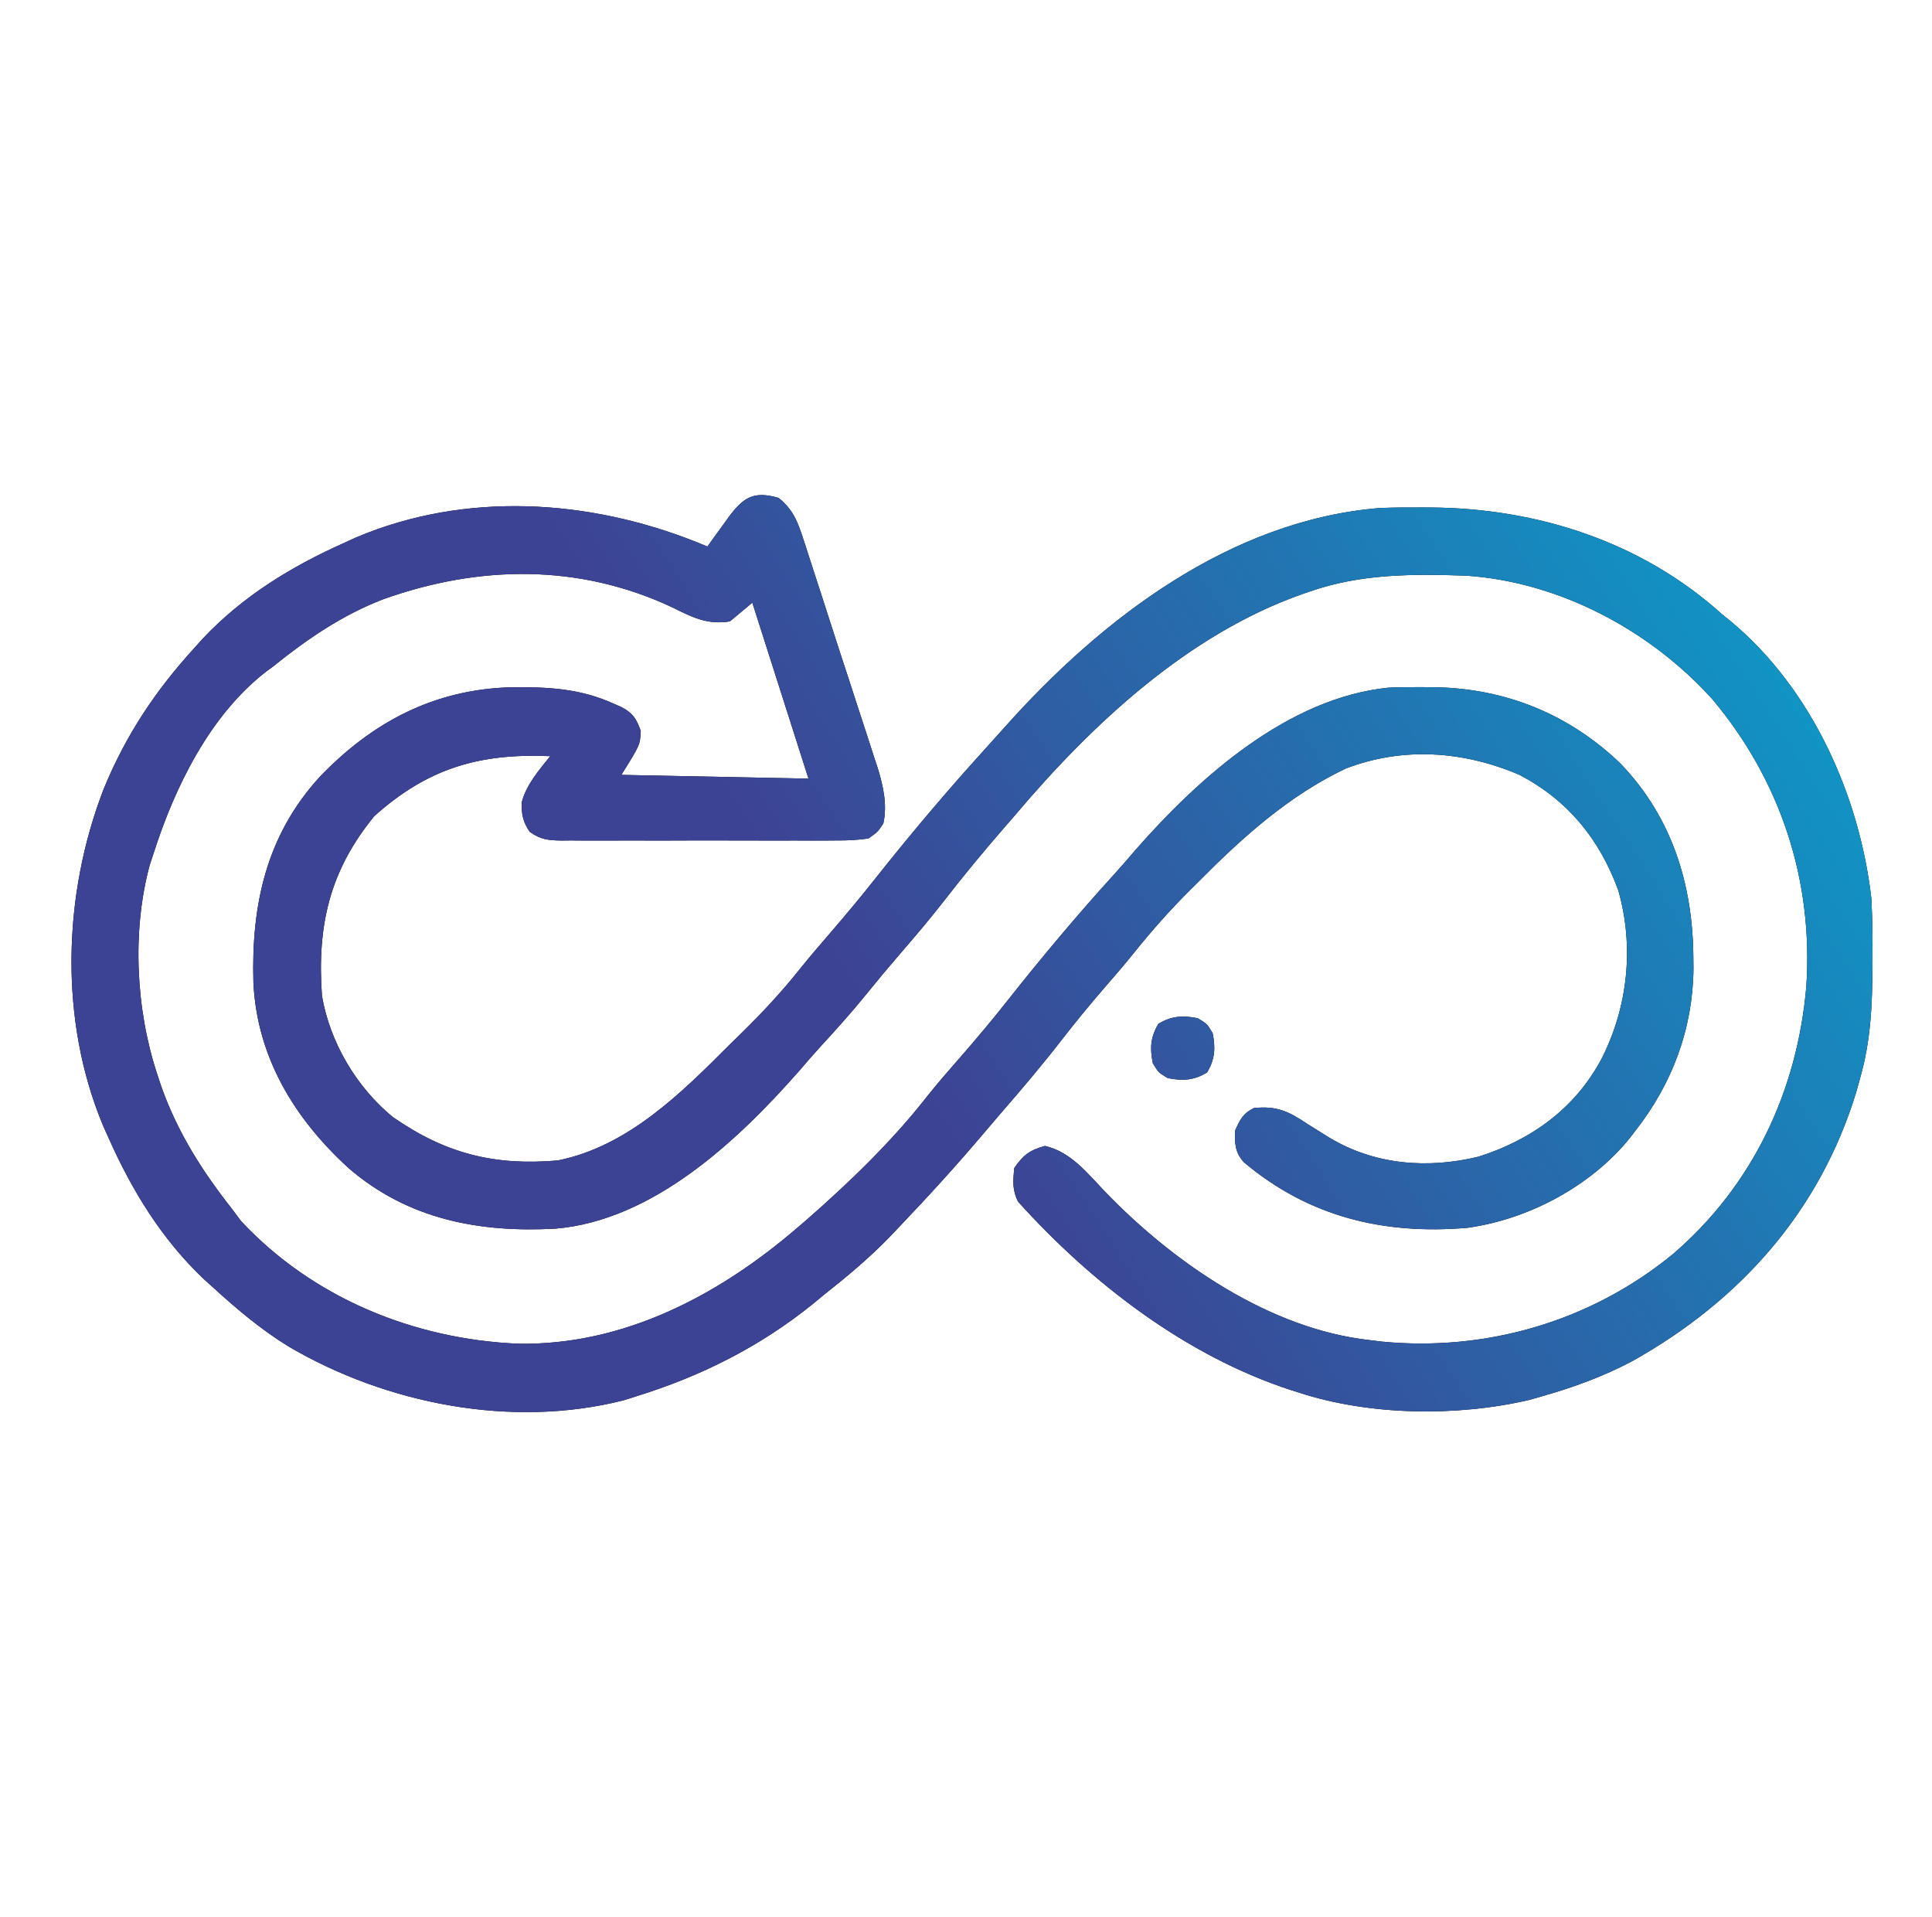
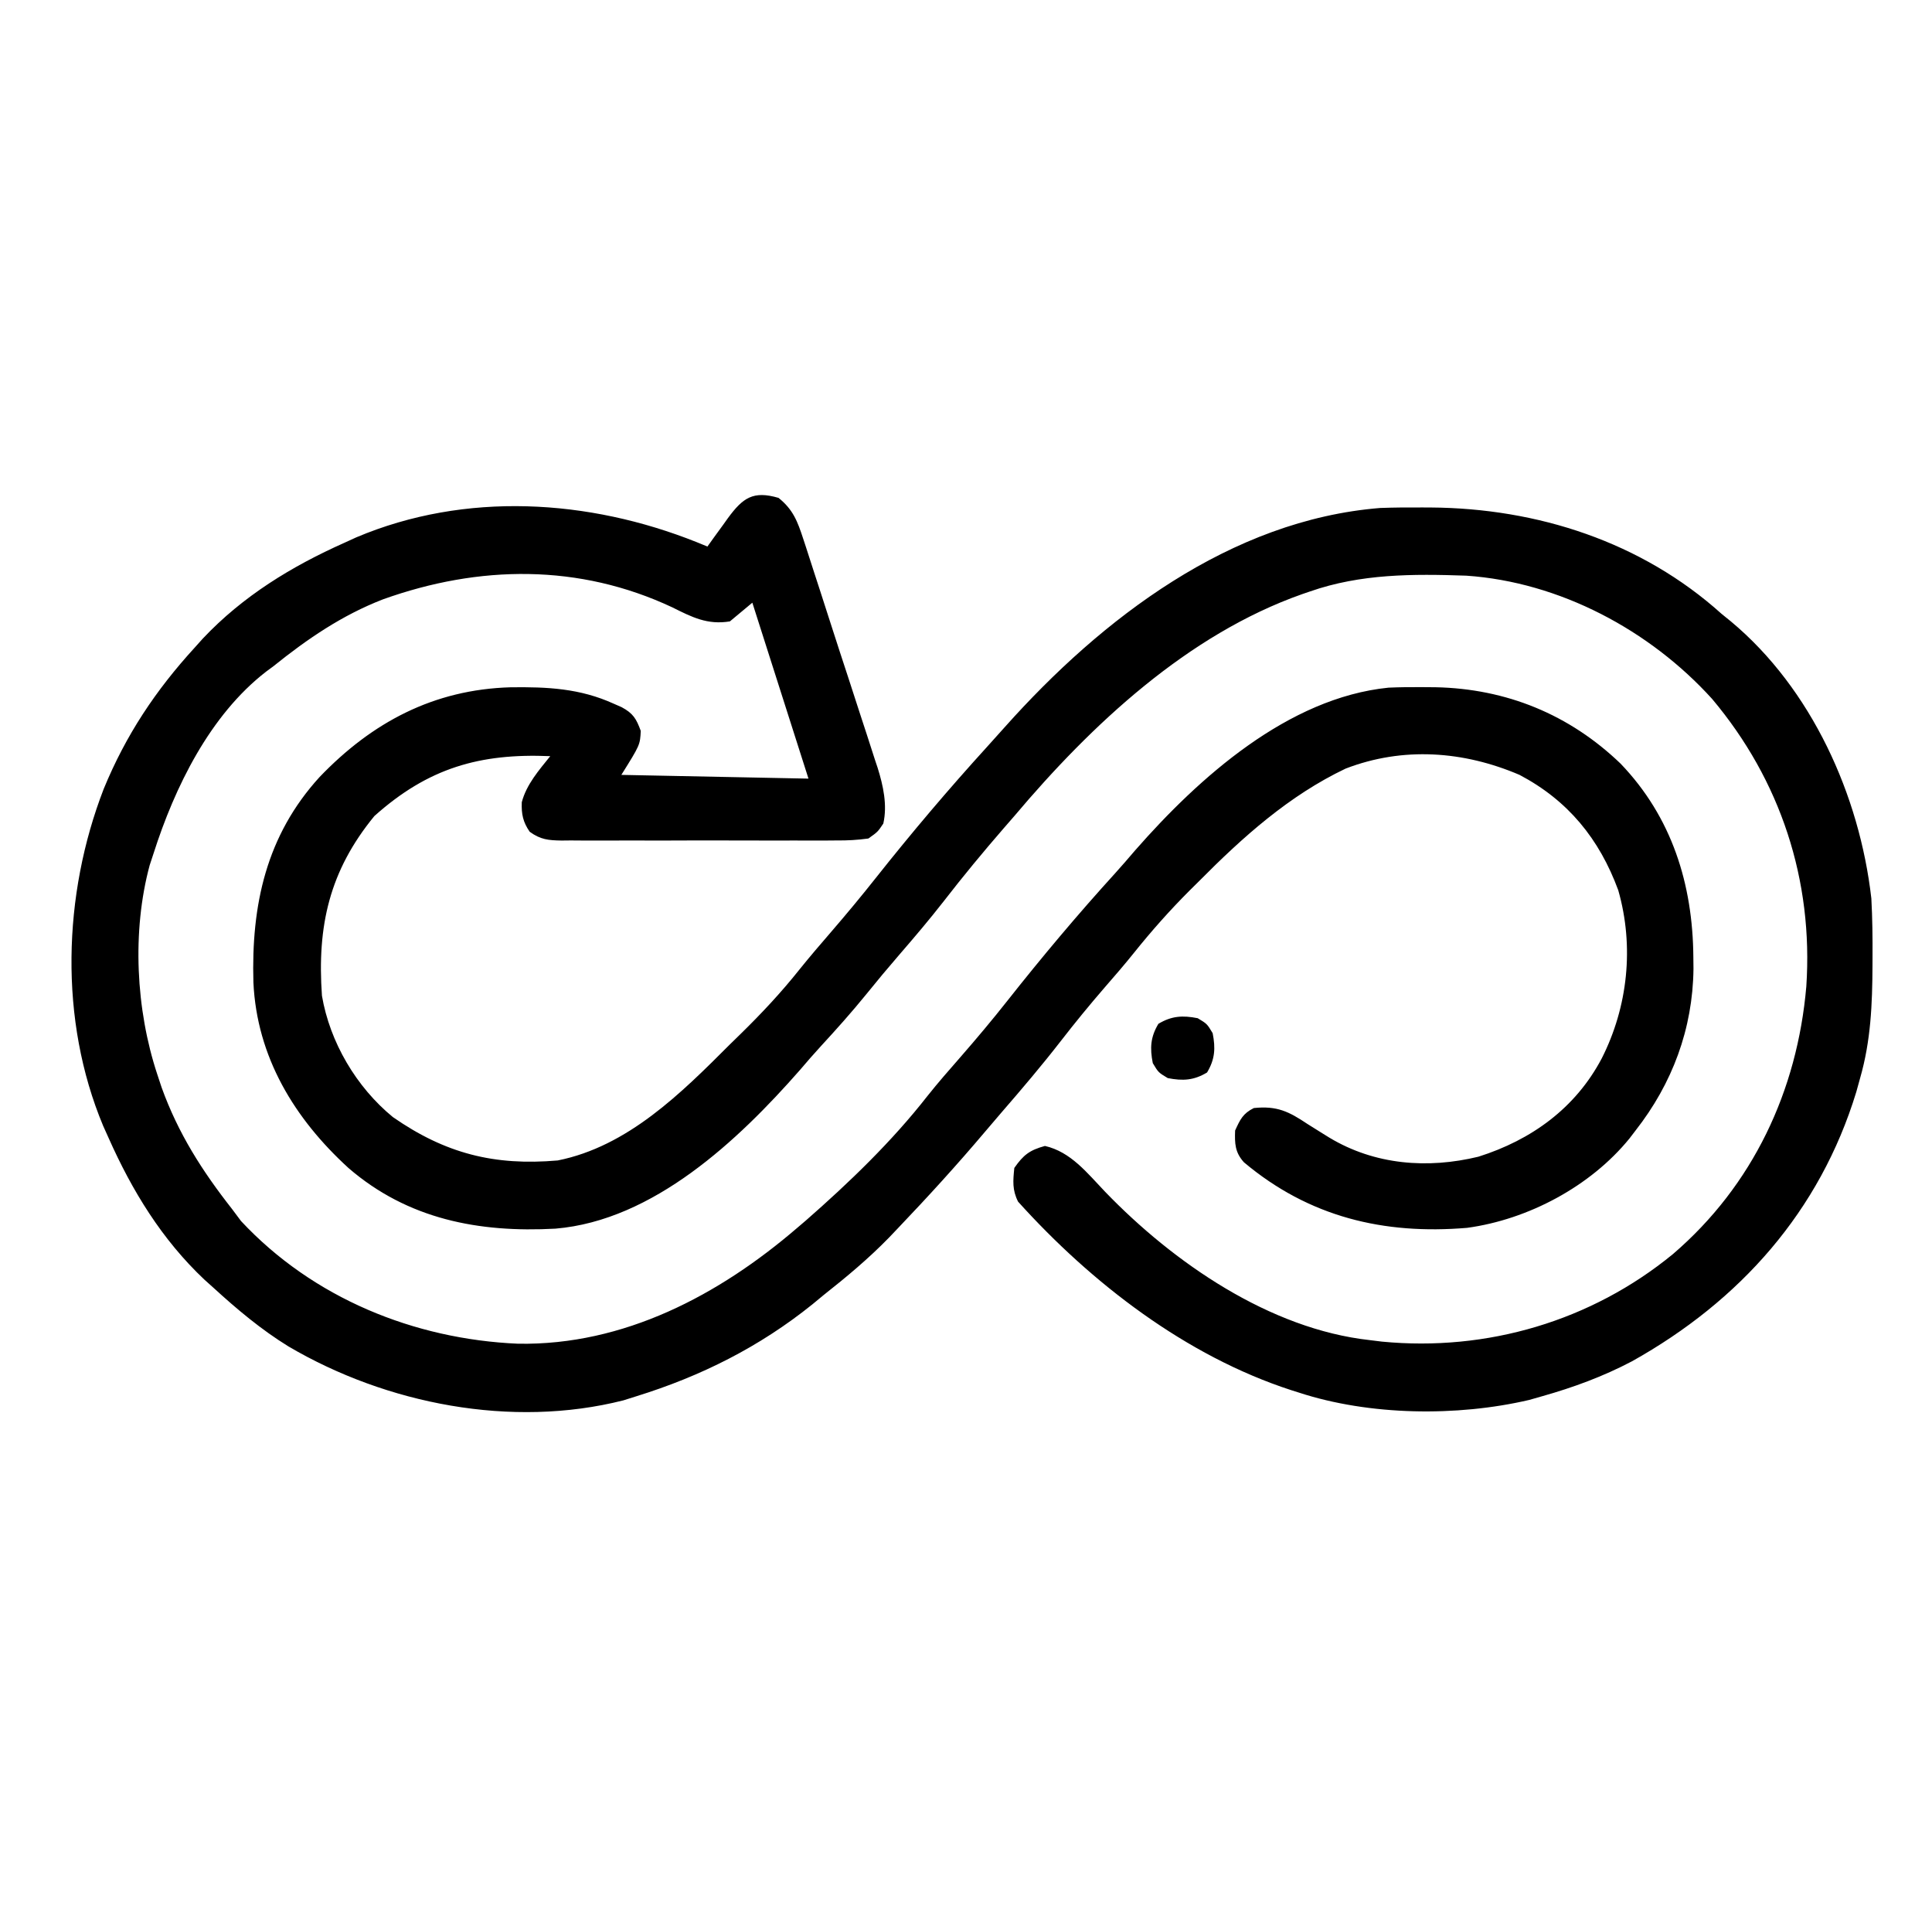
<svg xmlns="http://www.w3.org/2000/svg" width="122" height="121" viewBox="0 0 122 121" fill="none">
  <g id="Simplification">
    <g id="Union">
      <path d="M45.96 32.718C46.916 31.416 47.565 30.966 49.162 31.432C50.078 32.165 50.362 32.913 50.721 34.015C50.775 34.178 50.828 34.341 50.884 34.509C51.061 35.048 51.234 35.589 51.407 36.129C51.53 36.506 51.653 36.883 51.776 37.261C52.035 38.056 52.291 38.853 52.546 39.649C52.878 40.685 53.217 41.719 53.557 42.752C53.823 43.562 54.085 44.375 54.348 45.187C54.474 45.575 54.602 45.963 54.73 46.352C54.909 46.897 55.084 47.445 55.259 47.992C55.312 48.151 55.365 48.309 55.42 48.473C55.772 49.599 56.042 50.823 55.779 51.992C55.426 52.52 55.426 52.52 54.834 52.937C54.138 53.031 53.529 53.066 52.833 53.059C52.632 53.061 52.43 53.063 52.223 53.064C51.557 53.069 50.891 53.067 50.226 53.063C49.763 53.064 49.3 53.064 48.838 53.065C47.868 53.067 46.899 53.065 45.93 53.06C44.687 53.055 43.443 53.059 42.2 53.064C41.245 53.068 40.29 53.066 39.335 53.063C38.877 53.063 38.418 53.064 37.96 53.066C37.32 53.069 36.679 53.065 36.039 53.059C35.755 53.062 35.754 53.062 35.464 53.065C34.63 53.053 34.133 53.007 33.449 52.511C33.024 51.895 32.92 51.394 32.949 50.646C33.245 49.522 34.028 48.632 34.746 47.738C30.297 47.546 27.031 48.484 23.639 51.52C20.799 54.985 20.018 58.459 20.33 62.863C20.828 65.796 22.503 68.634 24.808 70.523C28.114 72.822 31.209 73.611 35.219 73.262C39.645 72.378 43.019 69.011 46.09 65.936C46.308 65.723 46.526 65.51 46.751 65.291C48.087 63.984 49.333 62.655 50.498 61.189C51.143 60.388 51.812 59.609 52.485 58.831C53.457 57.704 54.405 56.564 55.328 55.397C57.57 52.569 59.907 49.811 62.336 47.142C62.714 46.727 63.089 46.309 63.462 45.889C69.572 39.044 77.708 32.826 87.162 32.069C88.061 32.038 88.956 32.03 89.856 32.037C90.014 32.038 90.172 32.038 90.335 32.039C97.072 32.084 103.655 34.2 108.717 38.758C108.909 38.914 109.102 39.07 109.301 39.231C114.398 43.482 117.426 50.212 118.17 56.719C118.238 57.96 118.251 59.198 118.244 60.44C118.244 60.691 118.243 60.692 118.242 60.947C118.232 63.387 118.139 65.703 117.461 68.062C117.381 68.352 117.301 68.642 117.218 68.94C114.917 76.473 109.877 82.13 103.054 85.942C101.234 86.9 99.348 87.593 97.373 88.15C96.973 88.264 96.973 88.264 96.564 88.381C92.001 89.447 86.473 89.375 82.012 87.914C81.852 87.863 81.693 87.813 81.528 87.761C74.895 85.605 68.924 81.008 64.287 75.861C63.916 75.12 63.968 74.552 64.051 73.734C64.631 72.908 65.013 72.613 65.986 72.346C67.626 72.722 68.651 74.055 69.785 75.239C74.095 79.71 80.174 83.907 86.502 84.605C86.754 84.636 87.005 84.667 87.265 84.699C93.893 85.338 100.482 83.405 105.645 79.17C110.691 74.838 113.493 68.869 114.063 62.28C114.512 55.58 112.441 49.264 108.113 44.122C104.181 39.782 98.491 36.746 92.593 36.343C89.214 36.227 85.937 36.219 82.721 37.34C82.558 37.395 82.395 37.451 82.227 37.509C75 40.055 68.917 45.752 64.051 51.52C63.839 51.764 63.626 52.009 63.413 52.253C62.097 53.768 60.825 55.307 59.596 56.894C58.7 58.043 57.76 59.151 56.806 60.253C56.084 61.087 55.379 61.931 54.687 62.789C53.776 63.911 52.818 64.981 51.839 66.044C51.384 66.542 50.942 67.046 50.506 67.561C46.612 71.996 41.259 77.049 35.074 77.567C30.244 77.832 25.749 76.974 22.006 73.739C18.587 70.618 16.221 66.731 16.002 62.023C15.862 57.134 16.811 52.746 20.183 49.053C23.5 45.594 27.393 43.531 32.236 43.39C34.56 43.361 36.619 43.454 38.764 44.43C38.925 44.501 39.087 44.571 39.254 44.645C39.978 45.034 40.18 45.371 40.462 46.142C40.418 47.029 40.418 47.029 39.236 48.92L51.053 49.156L47.508 38.049L46.09 39.23C44.667 39.463 43.694 38.961 42.456 38.344C36.568 35.581 30.259 35.664 24.186 37.837C21.604 38.836 19.406 40.337 17.258 42.066C17.109 42.176 16.96 42.286 16.807 42.399C13.248 45.151 11.032 49.698 9.695 53.883C9.615 54.128 9.534 54.373 9.451 54.625C8.325 58.794 8.579 63.743 9.932 67.826C10.023 68.101 10.114 68.377 10.208 68.66C11.25 71.549 12.767 73.928 14.658 76.334C14.936 76.707 14.936 76.707 15.22 77.087C19.761 81.952 26.148 84.55 32.721 84.832C39.389 84.944 45.396 81.772 50.344 77.516C50.522 77.364 50.7 77.213 50.883 77.057C53.626 74.656 56.321 72.065 58.567 69.19C59.232 68.353 59.935 67.552 60.639 66.748C61.656 65.582 62.648 64.404 63.606 63.189C65.787 60.428 68.055 57.727 70.424 55.124C70.854 54.648 71.272 54.164 71.688 53.676C75.725 49.073 81.336 44.054 87.68 43.413C88.411 43.381 89.138 43.374 89.87 43.381C90.129 43.383 90.388 43.385 90.654 43.387C95.11 43.479 99.102 45.1 102.336 48.211C105.581 51.593 106.895 55.833 106.93 60.426C106.932 60.67 106.935 60.914 106.938 61.166C106.894 64.95 105.605 68.403 103.281 71.371C103.155 71.536 103.029 71.701 102.899 71.871C100.437 74.898 96.498 76.992 92.647 77.516C87.377 77.961 82.657 76.828 78.552 73.379C77.983 72.751 77.964 72.19 77.994 71.371C78.312 70.674 78.487 70.297 79.176 69.953C80.642 69.801 81.388 70.174 82.559 70.957C82.872 71.154 83.185 71.351 83.5 71.546C83.726 71.686 83.726 71.686 83.956 71.828C86.819 73.547 90.152 73.802 93.356 73.025C96.707 71.968 99.485 69.96 101.142 66.825C102.798 63.564 103.203 59.754 102.188 56.202C100.995 52.96 99.015 50.534 95.955 48.92C92.425 47.409 88.597 47.127 84.972 48.523C81.407 50.219 78.478 52.843 75.72 55.626C75.513 55.831 75.305 56.036 75.092 56.248C73.853 57.49 72.711 58.777 71.614 60.145C71.012 60.896 70.384 61.621 69.752 62.347C68.805 63.441 67.892 64.555 67.005 65.699C65.794 67.26 64.52 68.759 63.226 70.25C62.873 70.658 62.524 71.068 62.176 71.48C60.423 73.553 58.599 75.552 56.725 77.516C56.432 77.823 56.432 77.823 56.134 78.137C54.843 79.462 53.449 80.623 51.998 81.769C51.767 81.96 51.537 82.15 51.3 82.346C47.965 85.03 44.265 86.884 40.182 88.15C39.911 88.236 39.64 88.321 39.36 88.409C32.314 90.191 24.408 88.642 18.218 85.004C16.491 83.941 14.97 82.662 13.477 81.297C13.288 81.127 13.099 80.958 12.904 80.783C10.227 78.258 8.343 75.182 6.859 71.844C6.745 71.592 6.632 71.34 6.515 71.08C3.722 64.404 3.963 56.487 6.549 49.806C7.947 46.406 9.821 43.59 12.295 40.885C12.464 40.696 12.634 40.507 12.809 40.312C15.335 37.634 18.41 35.755 21.748 34.267C21.997 34.154 22.246 34.039 22.503 33.922C29.388 31.016 37.17 31.504 43.994 34.227C44.218 34.318 44.441 34.41 44.672 34.504C44.815 34.305 44.958 34.106 45.105 33.9C45.295 33.639 45.486 33.377 45.677 33.115C45.77 32.984 45.864 32.853 45.96 32.718ZM73.149 64.636C73.985 64.134 74.681 64.094 75.631 64.281C76.222 64.636 76.222 64.636 76.576 65.227C76.763 66.177 76.723 66.872 76.222 67.708C75.386 68.209 74.691 68.249 73.74 68.062C73.15 67.708 73.149 67.708 72.795 67.117C72.608 66.167 72.648 65.471 73.149 64.636Z" fill="black" />
-       <path d="M45.96 32.718C46.916 31.416 47.565 30.966 49.162 31.432C50.078 32.165 50.362 32.913 50.721 34.015C50.775 34.178 50.828 34.341 50.884 34.509C51.061 35.048 51.234 35.589 51.407 36.129C51.53 36.506 51.653 36.883 51.776 37.261C52.035 38.056 52.291 38.853 52.546 39.649C52.878 40.685 53.217 41.719 53.557 42.752C53.823 43.562 54.085 44.375 54.348 45.187C54.474 45.575 54.602 45.963 54.73 46.352C54.909 46.897 55.084 47.445 55.259 47.992C55.312 48.151 55.365 48.309 55.42 48.473C55.772 49.599 56.042 50.823 55.779 51.992C55.426 52.52 55.426 52.52 54.834 52.937C54.138 53.031 53.529 53.066 52.833 53.059C52.632 53.061 52.43 53.063 52.223 53.064C51.557 53.069 50.891 53.067 50.226 53.063C49.763 53.064 49.3 53.064 48.838 53.065C47.868 53.067 46.899 53.065 45.93 53.06C44.687 53.055 43.443 53.059 42.2 53.064C41.245 53.068 40.29 53.066 39.335 53.063C38.877 53.063 38.418 53.064 37.96 53.066C37.32 53.069 36.679 53.065 36.039 53.059C35.755 53.062 35.754 53.062 35.464 53.065C34.63 53.053 34.133 53.007 33.449 52.511C33.024 51.895 32.92 51.394 32.949 50.646C33.245 49.522 34.028 48.632 34.746 47.738C30.297 47.546 27.031 48.484 23.639 51.52C20.799 54.985 20.018 58.459 20.33 62.863C20.828 65.796 22.503 68.634 24.808 70.523C28.114 72.822 31.209 73.611 35.219 73.262C39.645 72.378 43.019 69.011 46.09 65.936C46.308 65.723 46.526 65.51 46.751 65.291C48.087 63.984 49.333 62.655 50.498 61.189C51.143 60.388 51.812 59.609 52.485 58.831C53.457 57.704 54.405 56.564 55.328 55.397C57.57 52.569 59.907 49.811 62.336 47.142C62.714 46.727 63.089 46.309 63.462 45.889C69.572 39.044 77.708 32.826 87.162 32.069C88.061 32.038 88.956 32.03 89.856 32.037C90.014 32.038 90.172 32.038 90.335 32.039C97.072 32.084 103.655 34.2 108.717 38.758C108.909 38.914 109.102 39.07 109.301 39.231C114.398 43.482 117.426 50.212 118.17 56.719C118.238 57.96 118.251 59.198 118.244 60.44C118.244 60.691 118.243 60.692 118.242 60.947C118.232 63.387 118.139 65.703 117.461 68.062C117.381 68.352 117.301 68.642 117.218 68.94C114.917 76.473 109.877 82.13 103.054 85.942C101.234 86.9 99.348 87.593 97.373 88.15C96.973 88.264 96.973 88.264 96.564 88.381C92.001 89.447 86.473 89.375 82.012 87.914C81.852 87.863 81.693 87.813 81.528 87.761C74.895 85.605 68.924 81.008 64.287 75.861C63.916 75.12 63.968 74.552 64.051 73.734C64.631 72.908 65.013 72.613 65.986 72.346C67.626 72.722 68.651 74.055 69.785 75.239C74.095 79.71 80.174 83.907 86.502 84.605C86.754 84.636 87.005 84.667 87.265 84.699C93.893 85.338 100.482 83.405 105.645 79.17C110.691 74.838 113.493 68.869 114.063 62.28C114.512 55.58 112.441 49.264 108.113 44.122C104.181 39.782 98.491 36.746 92.593 36.343C89.214 36.227 85.937 36.219 82.721 37.34C82.558 37.395 82.395 37.451 82.227 37.509C75 40.055 68.917 45.752 64.051 51.52C63.839 51.764 63.626 52.009 63.413 52.253C62.097 53.768 60.825 55.307 59.596 56.894C58.7 58.043 57.76 59.151 56.806 60.253C56.084 61.087 55.379 61.931 54.687 62.789C53.776 63.911 52.818 64.981 51.839 66.044C51.384 66.542 50.942 67.046 50.506 67.561C46.612 71.996 41.259 77.049 35.074 77.567C30.244 77.832 25.749 76.974 22.006 73.739C18.587 70.618 16.221 66.731 16.002 62.023C15.862 57.134 16.811 52.746 20.183 49.053C23.5 45.594 27.393 43.531 32.236 43.39C34.56 43.361 36.619 43.454 38.764 44.43C38.925 44.501 39.087 44.571 39.254 44.645C39.978 45.034 40.18 45.371 40.462 46.142C40.418 47.029 40.418 47.029 39.236 48.92L51.053 49.156L47.508 38.049L46.09 39.23C44.667 39.463 43.694 38.961 42.456 38.344C36.568 35.581 30.259 35.664 24.186 37.837C21.604 38.836 19.406 40.337 17.258 42.066C17.109 42.176 16.96 42.286 16.807 42.399C13.248 45.151 11.032 49.698 9.695 53.883C9.615 54.128 9.534 54.373 9.451 54.625C8.325 58.794 8.579 63.743 9.932 67.826C10.023 68.101 10.114 68.377 10.208 68.66C11.25 71.549 12.767 73.928 14.658 76.334C14.936 76.707 14.936 76.707 15.22 77.087C19.761 81.952 26.148 84.55 32.721 84.832C39.389 84.944 45.396 81.772 50.344 77.516C50.522 77.364 50.7 77.213 50.883 77.057C53.626 74.656 56.321 72.065 58.567 69.19C59.232 68.353 59.935 67.552 60.639 66.748C61.656 65.582 62.648 64.404 63.606 63.189C65.787 60.428 68.055 57.727 70.424 55.124C70.854 54.648 71.272 54.164 71.688 53.676C75.725 49.073 81.336 44.054 87.68 43.413C88.411 43.381 89.138 43.374 89.87 43.381C90.129 43.383 90.388 43.385 90.654 43.387C95.11 43.479 99.102 45.1 102.336 48.211C105.581 51.593 106.895 55.833 106.93 60.426C106.932 60.67 106.935 60.914 106.938 61.166C106.894 64.95 105.605 68.403 103.281 71.371C103.155 71.536 103.029 71.701 102.899 71.871C100.437 74.898 96.498 76.992 92.647 77.516C87.377 77.961 82.657 76.828 78.552 73.379C77.983 72.751 77.964 72.19 77.994 71.371C78.312 70.674 78.487 70.297 79.176 69.953C80.642 69.801 81.388 70.174 82.559 70.957C82.872 71.154 83.185 71.351 83.5 71.546C83.726 71.686 83.726 71.686 83.956 71.828C86.819 73.547 90.152 73.802 93.356 73.025C96.707 71.968 99.485 69.96 101.142 66.825C102.798 63.564 103.203 59.754 102.188 56.202C100.995 52.96 99.015 50.534 95.955 48.92C92.425 47.409 88.597 47.127 84.972 48.523C81.407 50.219 78.478 52.843 75.72 55.626C75.513 55.831 75.305 56.036 75.092 56.248C73.853 57.49 72.711 58.777 71.614 60.145C71.012 60.896 70.384 61.621 69.752 62.347C68.805 63.441 67.892 64.555 67.005 65.699C65.794 67.26 64.52 68.759 63.226 70.25C62.873 70.658 62.524 71.068 62.176 71.48C60.423 73.553 58.599 75.552 56.725 77.516C56.432 77.823 56.432 77.823 56.134 78.137C54.843 79.462 53.449 80.623 51.998 81.769C51.767 81.96 51.537 82.15 51.3 82.346C47.965 85.03 44.265 86.884 40.182 88.15C39.911 88.236 39.64 88.321 39.36 88.409C32.314 90.191 24.408 88.642 18.218 85.004C16.491 83.941 14.97 82.662 13.477 81.297C13.288 81.127 13.099 80.958 12.904 80.783C10.227 78.258 8.343 75.182 6.859 71.844C6.745 71.592 6.632 71.34 6.515 71.08C3.722 64.404 3.963 56.487 6.549 49.806C7.947 46.406 9.821 43.59 12.295 40.885C12.464 40.696 12.634 40.507 12.809 40.312C15.335 37.634 18.41 35.755 21.748 34.267C21.997 34.154 22.246 34.039 22.503 33.922C29.388 31.016 37.17 31.504 43.994 34.227C44.218 34.318 44.441 34.41 44.672 34.504C44.815 34.305 44.958 34.106 45.105 33.9C45.295 33.639 45.486 33.377 45.677 33.115C45.77 32.984 45.864 32.853 45.96 32.718ZM73.149 64.636C73.985 64.134 74.681 64.094 75.631 64.281C76.222 64.636 76.222 64.636 76.576 65.227C76.763 66.177 76.723 66.872 76.222 67.708C75.386 68.209 74.691 68.249 73.74 68.062C73.15 67.708 73.149 67.708 72.795 67.117C72.608 66.167 72.648 65.471 73.149 64.636Z" fill="url(#paint0_linear_466_11640)" />
    </g>
  </g>
  <defs>
    <linearGradient id="paint0_linear_466_11640" x1="118.246" y1="31.253" x2="58.698" y2="70.019" gradientUnits="userSpaceOnUse">
      <stop stop-color="#09A2CC" />
      <stop offset="1" stop-color="#3D4394" />
    </linearGradient>
  </defs>
</svg>